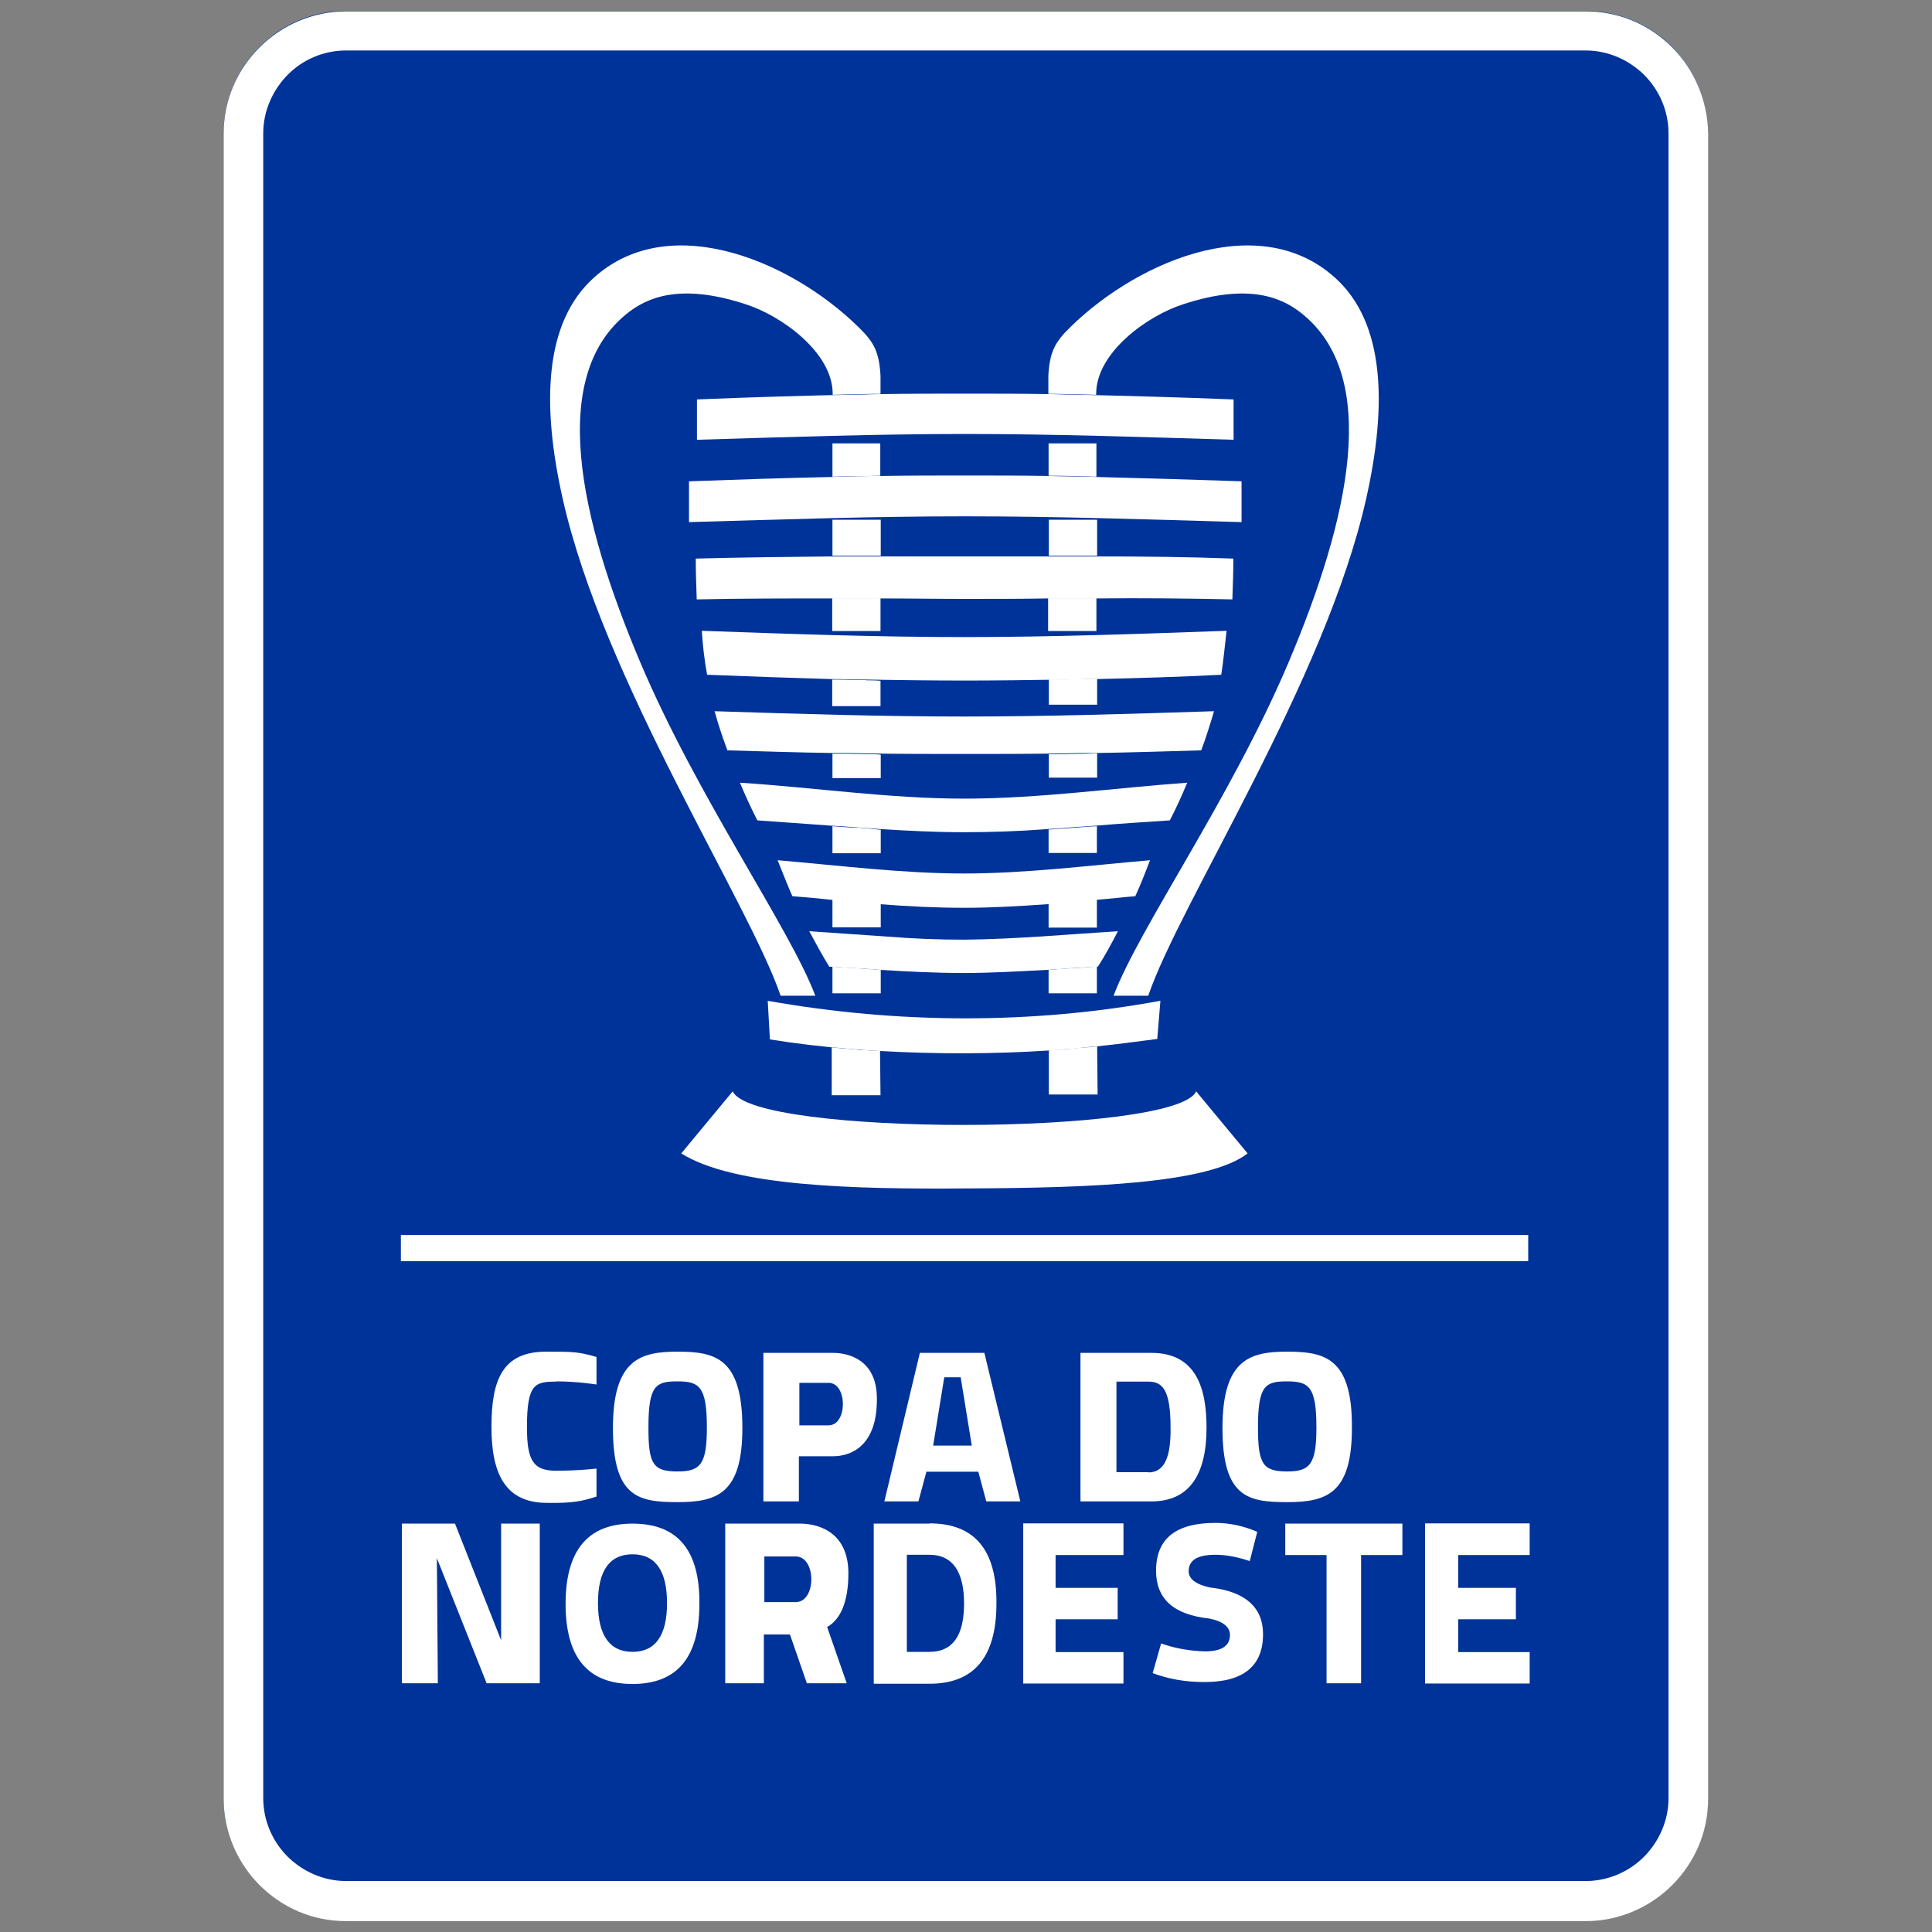
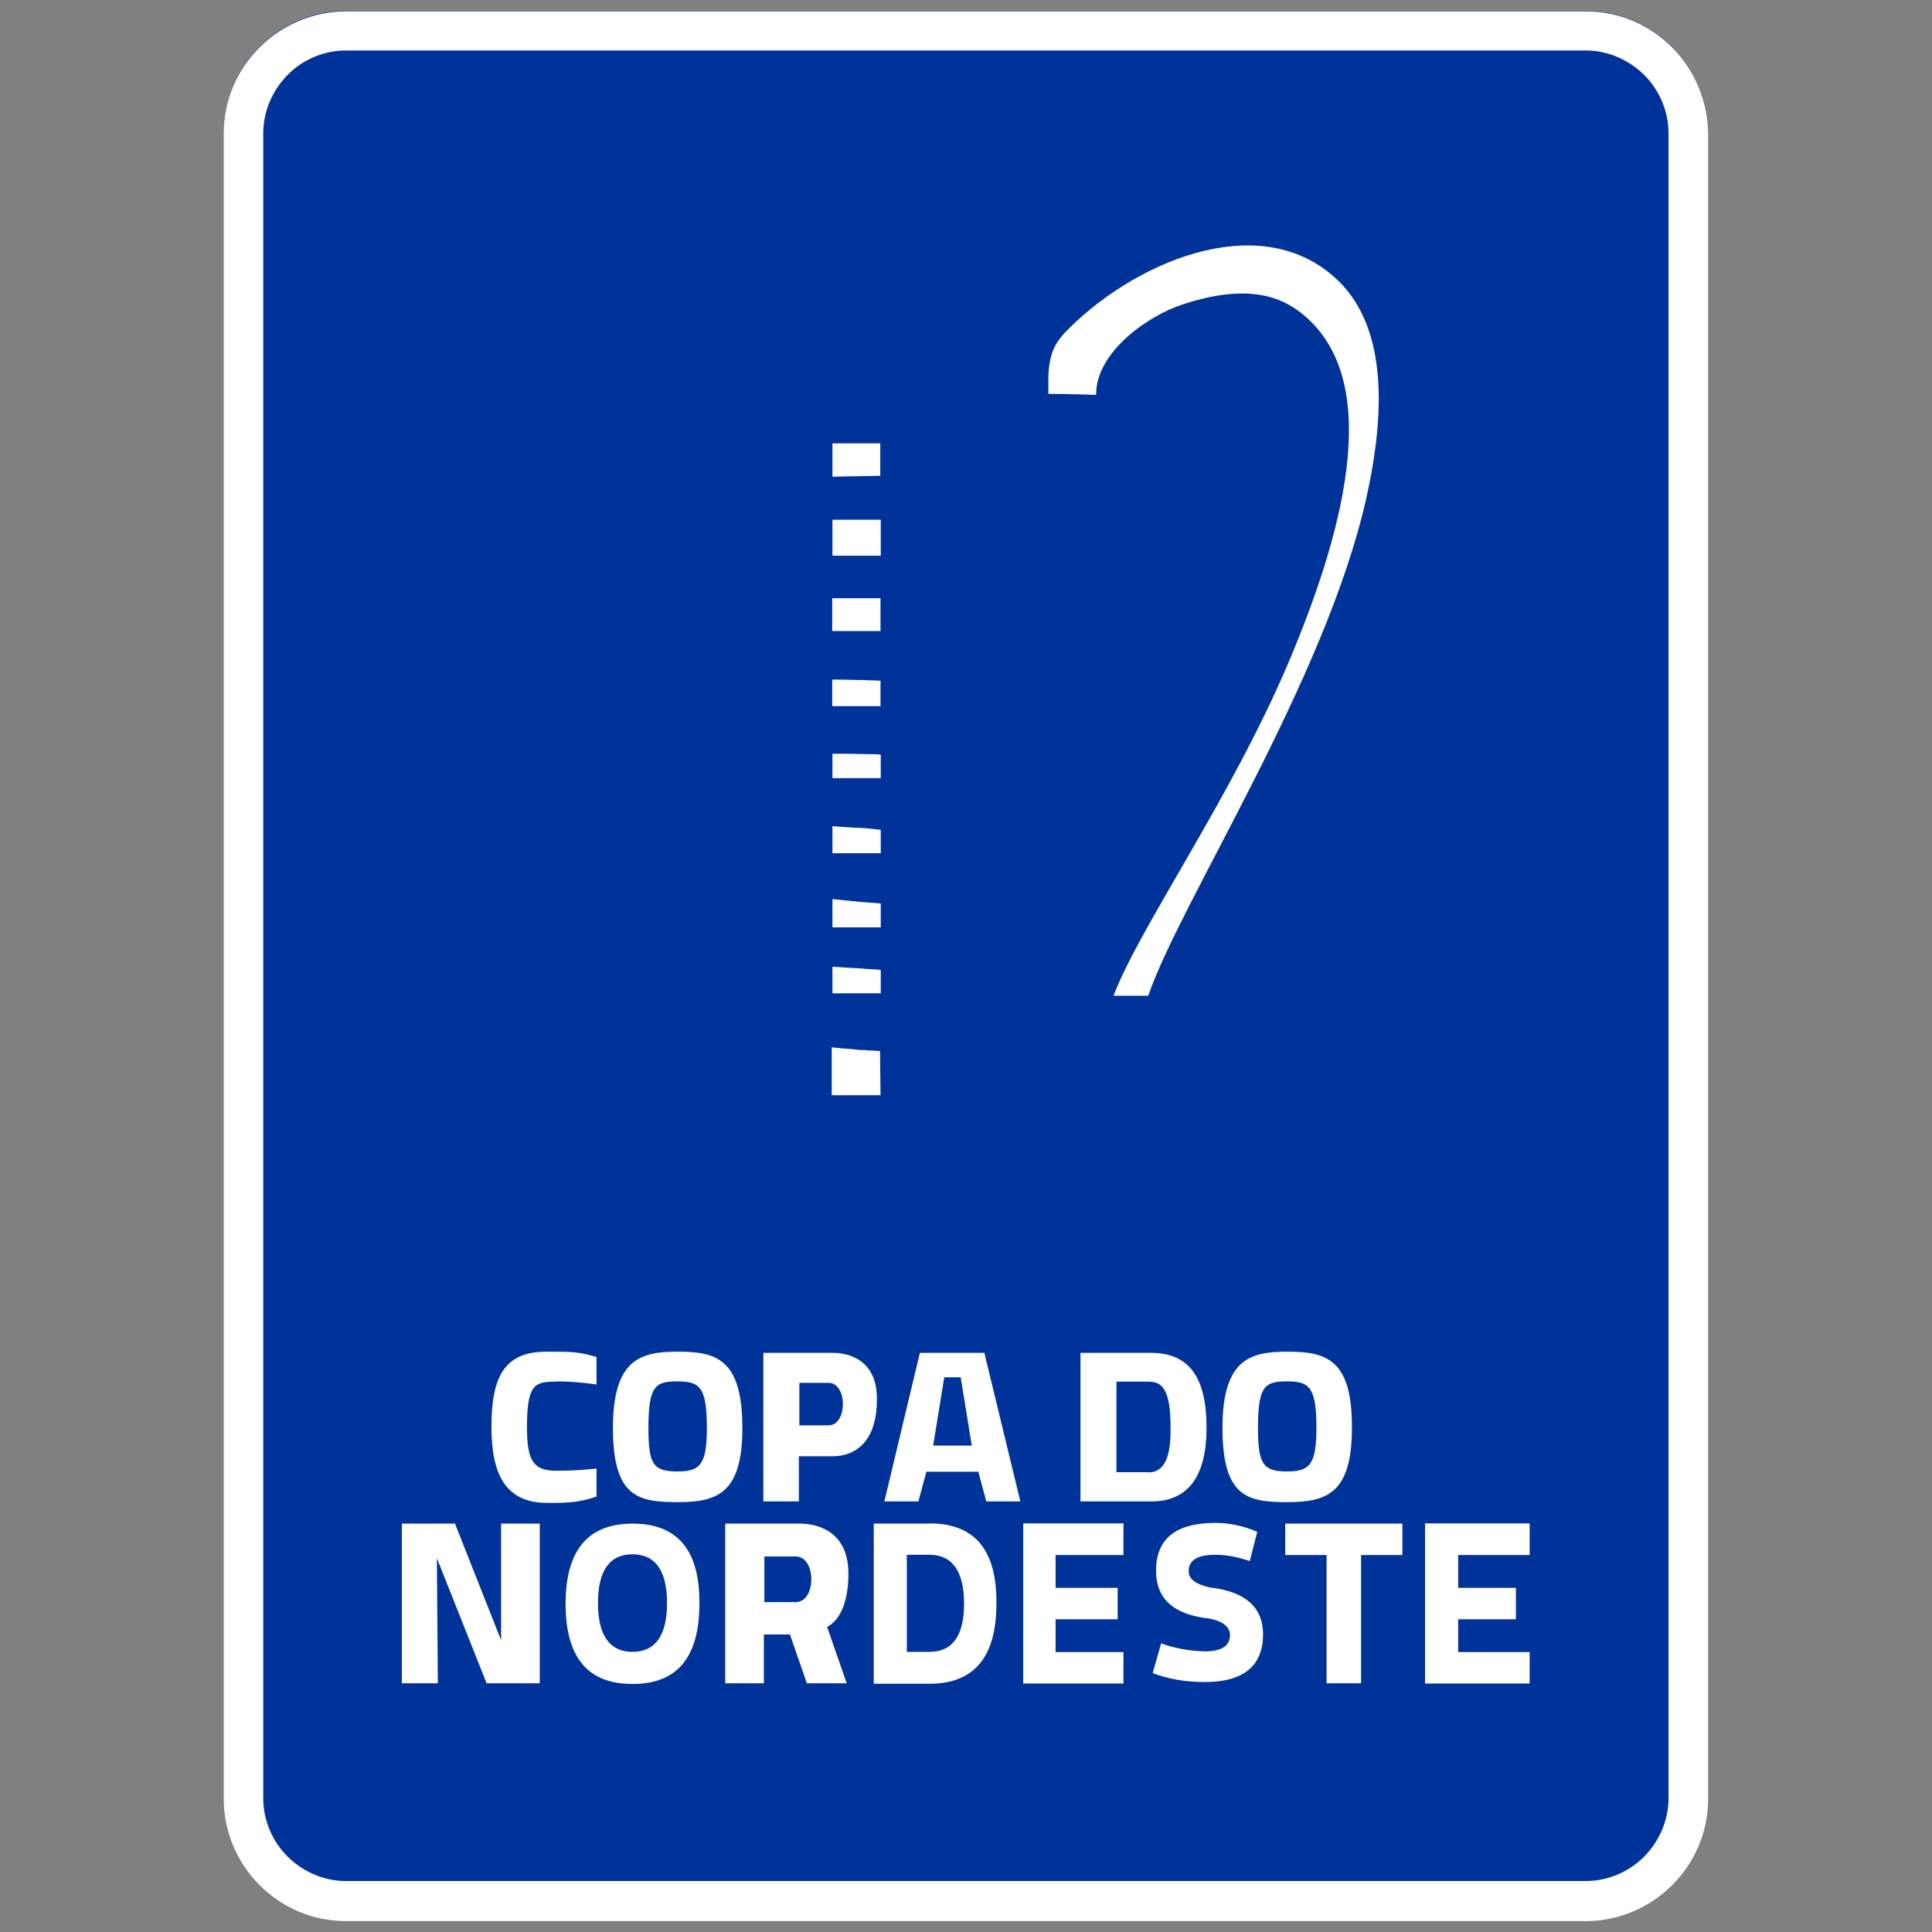
<svg xmlns="http://www.w3.org/2000/svg" id="Layer_58" data-name="Layer 58" width="80" height="80" viewBox="0 0 80 80">
  <rect x="0" y="0" width="80" height="80" fill="#808080" stroke="none" />
  <defs>
    <style>
      .cls-1 {
        fill: #039;
      }

      .cls-1, .cls-2 {
        fill-rule: evenodd;
        stroke-width: 0px;
      }

      .cls-2 {
        fill: #fff;
      }
    </style>
  </defs>
  <path class="cls-1" d="M70.72,5.52v68.94c0,1.38-.57,2.66-1.49,3.58s-2.17,1.49-3.58,1.49H14.33c-1.38,0-2.66-.57-3.58-1.49-.92-.92-1.49-2.17-1.49-3.58V5.52c0-1.38.57-2.66,1.49-3.58s2.17-1.49,3.58-1.49h51.33c1.38,0,2.66.57,3.58,1.49.9.92,1.47,2.2,1.47,3.58Z" />
  <path id="path4" class="cls-2" d="M69.24,1.96c-.92-.92-2.17-1.49-3.58-1.49H14.33c-1.38,0-2.66.57-3.58,1.49-.92.92-1.49,2.17-1.49,3.58v68.94c0,1.38.57,2.66,1.49,3.58.92.92,2.17,1.49,3.58,1.49h51.33c1.38,0,2.66-.57,3.58-1.49s1.49-2.17,1.49-3.58V5.52c-.02-1.38-.59-2.66-1.49-3.56ZM69.09,74.46c0,.94-.4,1.8-1.01,2.42-.61.61-1.47,1.01-2.42,1.01H14.33c-.94,0-1.8-.4-2.42-1.01-.61-.61-1.01-1.47-1.01-2.42V5.52c0-.94.4-1.8,1.01-2.42s1.47-1.01,2.42-1.01h51.33c.94,0,1.8.4,2.42,1.01.61.61,1.01,1.47,1.01,2.42v68.94h0Z" />
  <path id="path6" class="cls-2" d="M26.19,63.09c-1.84,0-2.77,1.1-2.77,3.32s.92,3.32,2.77,3.32,2.77-1.1,2.77-3.32c.02-2.22-.9-3.32-2.77-3.32ZM26.19,68.4c-.94,0-1.43-.68-1.43-2.02s.48-2.02,1.43-2.02,1.43.68,1.43,2.02-.48,2.02-1.43,2.02ZM35.13,65.15c0-1.84-1.43-2.06-1.98-2.06h-3.12v6.61h1.6v-2.02h1.08l.7,2.02h1.65l-.81-2.33c.53-.29.88-1.01.88-2.22ZM32.95,66.34h-1.3v-1.89h1.3c.86,0,.86,1.89,0,1.89ZM38.49,63.09h-2.31v6.63h2.31c1.84,0,2.77-1.1,2.77-3.32.02-2.22-.9-3.32-2.77-3.32ZM38.49,68.4h-.94v-4.02h.94c.94,0,1.43.68,1.43,2.02s-.48,2-1.43,2ZM46.52,64.38v-1.3h-4.15v6.63h4.15v-1.3h-2.81v-1.36h2.57v-1.3h-2.57v-1.36h2.81v-.02ZM50.12,65.74c-.59-.13-.9-.35-.9-.68,0-.46.37-.68,1.1-.68.46,0,.92.09,1.43.26l.31-1.21c-.55-.24-1.14-.37-1.73-.37-1.65,0-2.46.66-2.46,1.98,0,1.16.72,1.82,2.2,1.98.57.11.86.35.86.68,0,.46-.35.68-1.05.68-.64-.02-1.25-.13-1.8-.33l-.35,1.23c.64.24,1.34.37,2.15.37,1.6,0,2.42-.66,2.42-1.98,0-1.1-.72-1.76-2.15-1.93ZM53.22,63.09v1.3h1.71v5.31h1.43v-5.31h1.71v-1.3h-4.85ZM63.34,64.38v-1.3h-4.33v6.63h4.33v-1.3h-2.96v-1.36h2.39v-1.3h-2.39v-1.36h2.96v-.02ZM20.75,63.09v4.83l-1.91-4.83h-2.2v6.61h1.49l-.04-5.18,2.06,5.18h2.2v-6.61h-1.6Z" />
  <path id="path8" class="cls-2" d="M28.06,55.97c-1.51,0-2.68.29-2.68,3.16s1.05,3.07,2.68,3.07,2.68-.35,2.68-3.07c0-2.9-1.12-3.16-2.68-3.16ZM28.06,60.93c-1.03,0-1.21-.31-1.21-1.82,0-1.76.31-1.91,1.21-1.91s1.21.22,1.21,1.91c0,1.51-.26,1.82-1.21,1.82ZM34.51,56.02h-2.9v6.15h1.47v-1.87h1.41c.77,0,1.82-.44,1.82-2.35.02-1.73-1.3-1.93-1.8-1.93ZM34.31,59.02h-1.21v-1.76h1.21c.79,0,.79,1.76,0,1.76ZM40.75,56.02h-2.66l-1.47,6.15h1.41l.33-1.23h2.15l.33,1.23h1.41l-1.49-6.15ZM38.64,59.86l.46-2.83h.68l.46,2.83h-1.6ZM47.68,56.02h-2.94v6.15h2.94c1.56,0,2.28-1.1,2.28-3.05,0-1.62-.42-3.1-2.28-3.1ZM47.55,60.96h-1.32v-3.75h1.32c.57,0,.92.31.92,1.89.02,1.21-.24,1.87-.92,1.87ZM53.3,55.97c-1.51,0-2.68.29-2.68,3.16s1.05,3.07,2.68,3.07,2.68-.35,2.68-3.07c.02-2.9-1.12-3.16-2.68-3.16ZM53.3,60.93c-1.01,0-1.21-.31-1.21-1.82,0-1.76.31-1.91,1.21-1.91s1.21.22,1.21,1.91c0,1.51-.26,1.82-1.21,1.82ZM23.03,57.2c.9,0,1.67.13,1.67.13v-1.14c-.75-.22-.99-.22-2.09-.22-1.8,0-2.26,1.16-2.26,3.12s.59,3.12,2.26,3.14c1.12.02,1.49-.07,2.09-.26v-1.16s-.72.09-1.67.09-1.21-.42-1.21-1.8c0-1.8.33-1.89,1.21-1.89Z" />
-   <path id="path10" class="cls-2" d="M16.6,51.14h46.68v1.08H16.6v-1.08Z" />
  <path id="path12" class="cls-2" d="M47.55,41.22c1.32-3.86,7.33-13.04,9.02-20.57.88-3.91.77-7.31-1.3-9.16-3.23-2.9-8.47-.55-11.2,2.31-.37.42-.61.79-.66,1.76v.75c.66,0,1.32.02,1.98.04v-.04c0-1.73,2.15-3.25,3.6-3.71,2.79-.92,4.13-.22,4.85.33,3.38,2.61,2.02,8.58-.48,14.49-2.39,5.64-6.19,11-7.25,13.81h1.43Z" />
-   <path id="path14" class="cls-2" d="M32.32,41.22c-1.32-3.86-7.33-13.04-9.02-20.57-.88-3.91-.77-7.31,1.3-9.16,3.23-2.9,8.47-.55,11.2,2.31.37.42.61.79.66,1.76v.75c-.66,0-1.32.02-1.98.04v-.04c0-1.73-2.15-3.25-3.6-3.71-2.79-.92-4.13-.22-4.85.33-3.38,2.61-2.02,8.58.48,14.49,2.39,5.64,6.19,11,7.25,13.81h-1.43Z" />
  <path id="path16" class="cls-2" d="M36.47,40.16c-.33-.02-.66-.04-.99-.07-.13,0-.26-.02-.4-.02-.2-.02-.4-.02-.61-.04h0v1.1h2v-.97h0ZM34.47,37.24v1.16h2v-.99c-.66-.04-1.34-.11-2-.18ZM35.5,34.28c-.35-.02-.68-.04-1.03-.07v1.12h2v-.97c-.33-.04-.64-.07-.97-.09ZM36.09,31.23c-.4,0-.77-.02-1.14-.02h-.48v1.01h2v-.97c-.13-.02-.24-.02-.37-.02ZM35.87,28.16c-.44,0-.86-.02-1.3-.02h-.11v1.1h2v-1.05c-.2-.02-.4-.02-.59-.02ZM34.66,24.77h-.2v1.36h2v-1.36h-1.8ZM34.47,21.52v1.49h2v-1.49h-2ZM34.47,18.36v1.38c.66-.02,1.32-.02,1.98-.04v-1.34h-1.98ZM36.44,43.52c-.13,0-.26-.02-.4-.02-.09,0-.18-.02-.29-.02-.18,0-.33-.02-.48-.04-.29-.02-.55-.04-.83-.07v1.98h2.02l-.02-1.82h0Z" />
-   <path id="path18" class="cls-2" d="M45.42,40.03h0c-.2,0-.4.02-.61.04-.13,0-.26.02-.4.02-.33.02-.66.04-.99.07h0v.97h2v-1.1ZM45.42,37.24c-.66.07-1.34.11-2,.18v.99h2v-1.16ZM45.42,34.21c-.33.02-.68.04-1.01.07s-.66.04-.99.07v.97h2v-1.1ZM44.94,31.21c-.4,0-.77.02-1.14.02h-.37v.97h2v-1.01c-.18,0-.33.02-.48.02ZM45.42,28.11h-.13c-.42.02-.86.02-1.27.02h-.59v1.05h2v-1.08ZM45.4,24.77h-2v1.36h2v-1.36ZM43.43,21.52v1.49h2v-1.49h-2ZM45.4,18.36h-1.98v1.34c.66,0,1.32.02,1.98.04v-1.38ZM45.42,43.33c-.18.02-.33.04-.5.04-.33.02-.66.07-.99.09-.18,0-.33.02-.5.04v1.82h2.02l-.02-2Z" />
-   <path id="path20" class="cls-2" d="M44.41,16.34c-.33,0-.66-.02-.99-.02-1.16-.02-2.31-.02-3.47-.02h0c-1.16,0-2.31,0-3.47.02-.33,0-.66.02-.99.02-2.22.04-4.43.11-6.63.2v1.67c3.71-.11,7.4-.24,11.11-.24h0c3.71,0,7.4.13,11.11.24v-1.67c-2.26-.09-4.46-.15-6.67-.2ZM45.4,23.04h-10.93c-1.89.02-3.78.04-5.66.09,0,.57.02,1.12.04,1.69,1.87-.04,3.75-.04,5.62-.04h2c1.16,0,2.33.02,3.47.02h0c1.16,0,2.33,0,3.47-.02h2c1.87-.02,3.75,0,5.62.04.02-.55.04-1.12.04-1.69-1.87-.07-3.78-.09-5.66-.09ZM39.93,26.38h0c-3.62,0-7.25-.13-10.87-.26.04.61.11,1.23.22,1.82,1.73.07,3.45.13,5.18.18h.11c.44,0,.86.02,1.3.02,1.36.02,2.7.04,4.06.04h0c1.36,0,2.7-.02,4.06-.04.42,0,.86-.02,1.27-.02h.13c1.73-.04,3.45-.09,5.18-.18.09-.59.15-1.21.22-1.82-3.62.13-7.25.26-10.87.26ZM39.93,29.67h0c-3.45,0-6.89-.11-10.34-.22.15.55.33,1.08.53,1.62,1.45.04,2.9.09,4.35.11h.48c.4,0,.77.02,1.14.02,1.27.02,2.57.02,3.84.02h0c1.27,0,2.57,0,3.84-.02.4,0,.77-.02,1.14-.02h.48c1.45-.02,2.9-.07,4.35-.11.2-.53.37-1.08.53-1.62-3.45.11-6.89.22-10.34.22ZM39.93,33.07h0c-3.1,0-6.19-.46-9.29-.66.22.53.46,1.05.72,1.56,1.03.07,2.06.15,3.07.22.35.02.68.04,1.03.07.33.02.64.04.97.07,1.16.07,2.31.13,3.47.13h0c1.16,0,2.33-.04,3.47-.13.33-.02.66-.04.99-.07s.68-.04,1.01-.07c1.03-.09,2.06-.15,3.07-.22.26-.5.5-1.03.72-1.56-3.05.22-6.15.66-9.24.66ZM39.93,36.17c-2.55,0-5.16-.33-7.73-.55.2.5.4,1.01.61,1.49.55.04,1.1.09,1.62.15.66.07,1.34.11,2,.18,1.16.09,2.33.15,3.49.15s2.31-.07,3.47-.15c.66-.04,1.34-.11,2-.18.55-.04,1.1-.11,1.62-.15.22-.48.42-.99.61-1.49-2.55.22-5.16.55-7.71.55ZM39.93,38.91h0c-1.05,0-2.13-.04-3.21-.13-1.08-.07-2.15-.15-3.21-.22.26.48.53.99.83,1.47h.09c.2.02.4.02.61.04.13,0,.26.02.4.02.33.02.66.04.99.07h0c1.16.07,2.33.13,3.47.13h0c1.14,0,2.31-.07,3.47-.13h0c.33-.02.66-.04.99-.07.13,0,.26-.02.4-.02.2-.02.4-.02.61-.04h.09c.31-.48.57-.97.83-1.47-2.09.13-4.24.33-6.37.35ZM31.79,41.44l.09,1.6c1.12.18,2.24.31,3.4.4.15.02.33.02.48.04.09,0,.18.02.29.02.13,0,.26.02.4.02h0c2.31.13,4.65.13,6.96-.02.18,0,.33-.02.5-.04.33-.02.66-.04.99-.09.18-.02.33-.02.5-.04.86-.09,1.69-.2,2.52-.31l.13-1.58c-5.27.97-10.8.97-16.27,0ZM49.53,45.19c-.81,1.84-18.35,1.87-19.19,0l-2.13,2.57c2.15,1.36,7.11,1.49,11.86,1.45,5.12-.02,9.99-.2,11.59-1.45l-2.13-2.57ZM45.4,19.75c-.66-.02-1.32-.02-1.98-.04-1.16-.02-2.31-.02-3.47-.02h0c-1.16,0-2.31,0-3.47.02-.66,0-1.32.02-1.98.04-2,.04-4,.11-5.97.18v1.69c3.82-.11,7.62-.24,11.44-.24h0c3.82,0,7.62.13,11.44.24v-1.69c-2.02-.07-4.02-.13-6.02-.18Z" />
</svg>